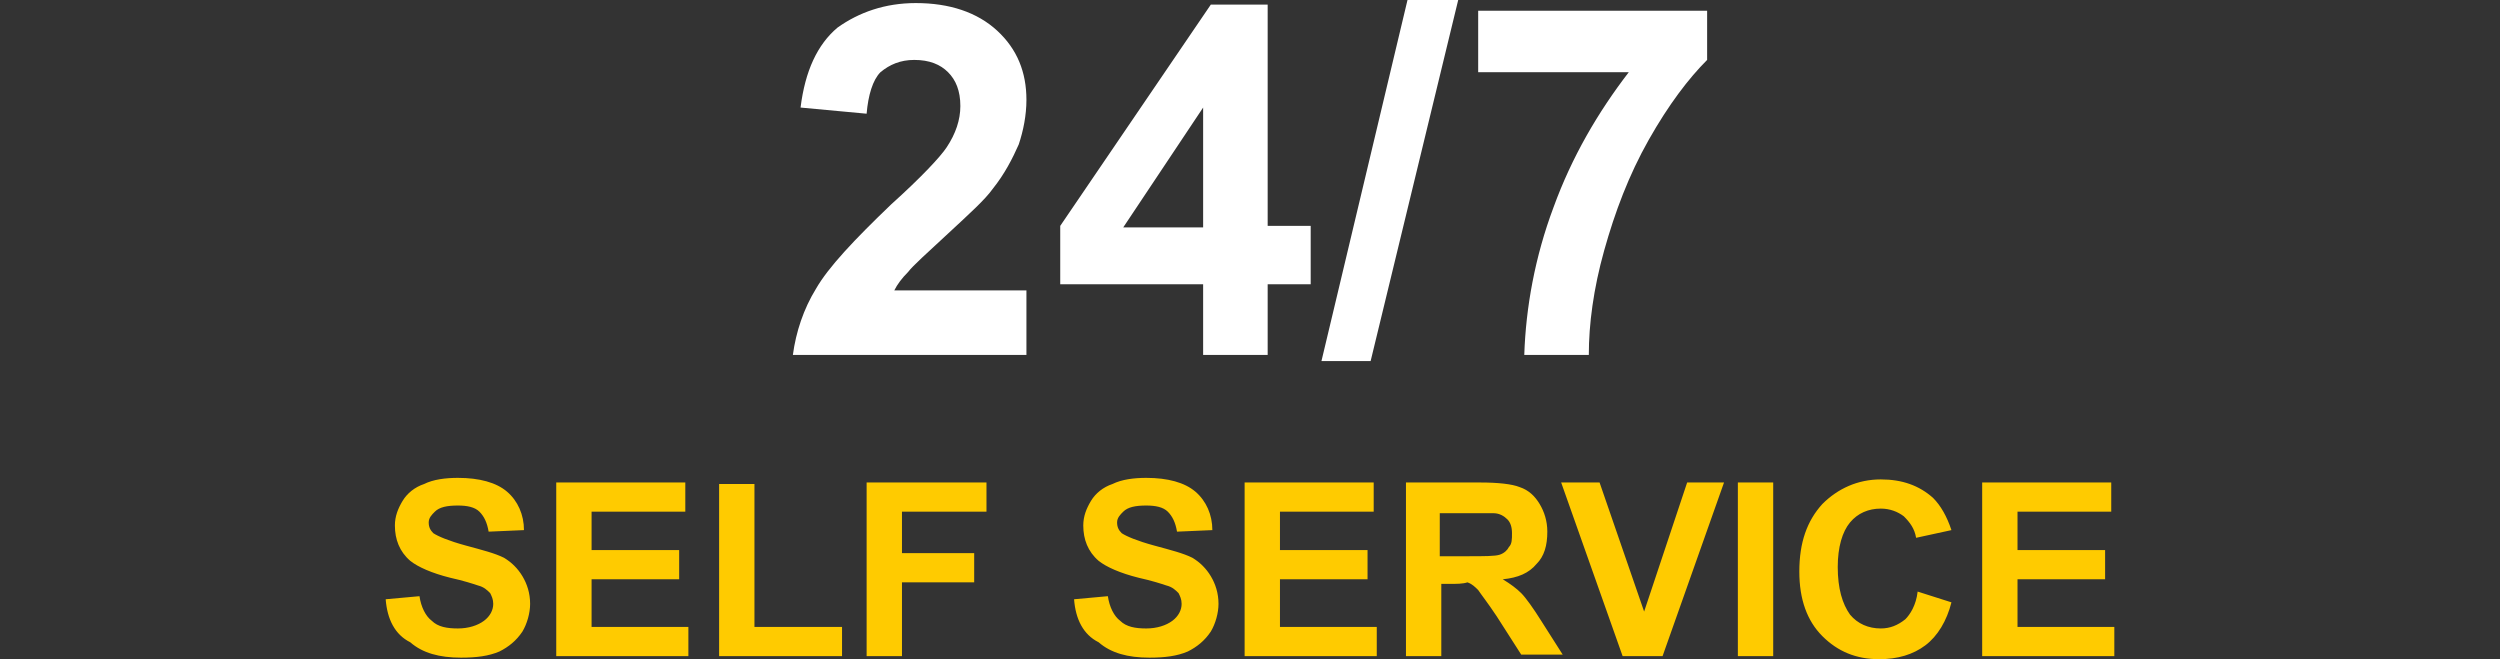
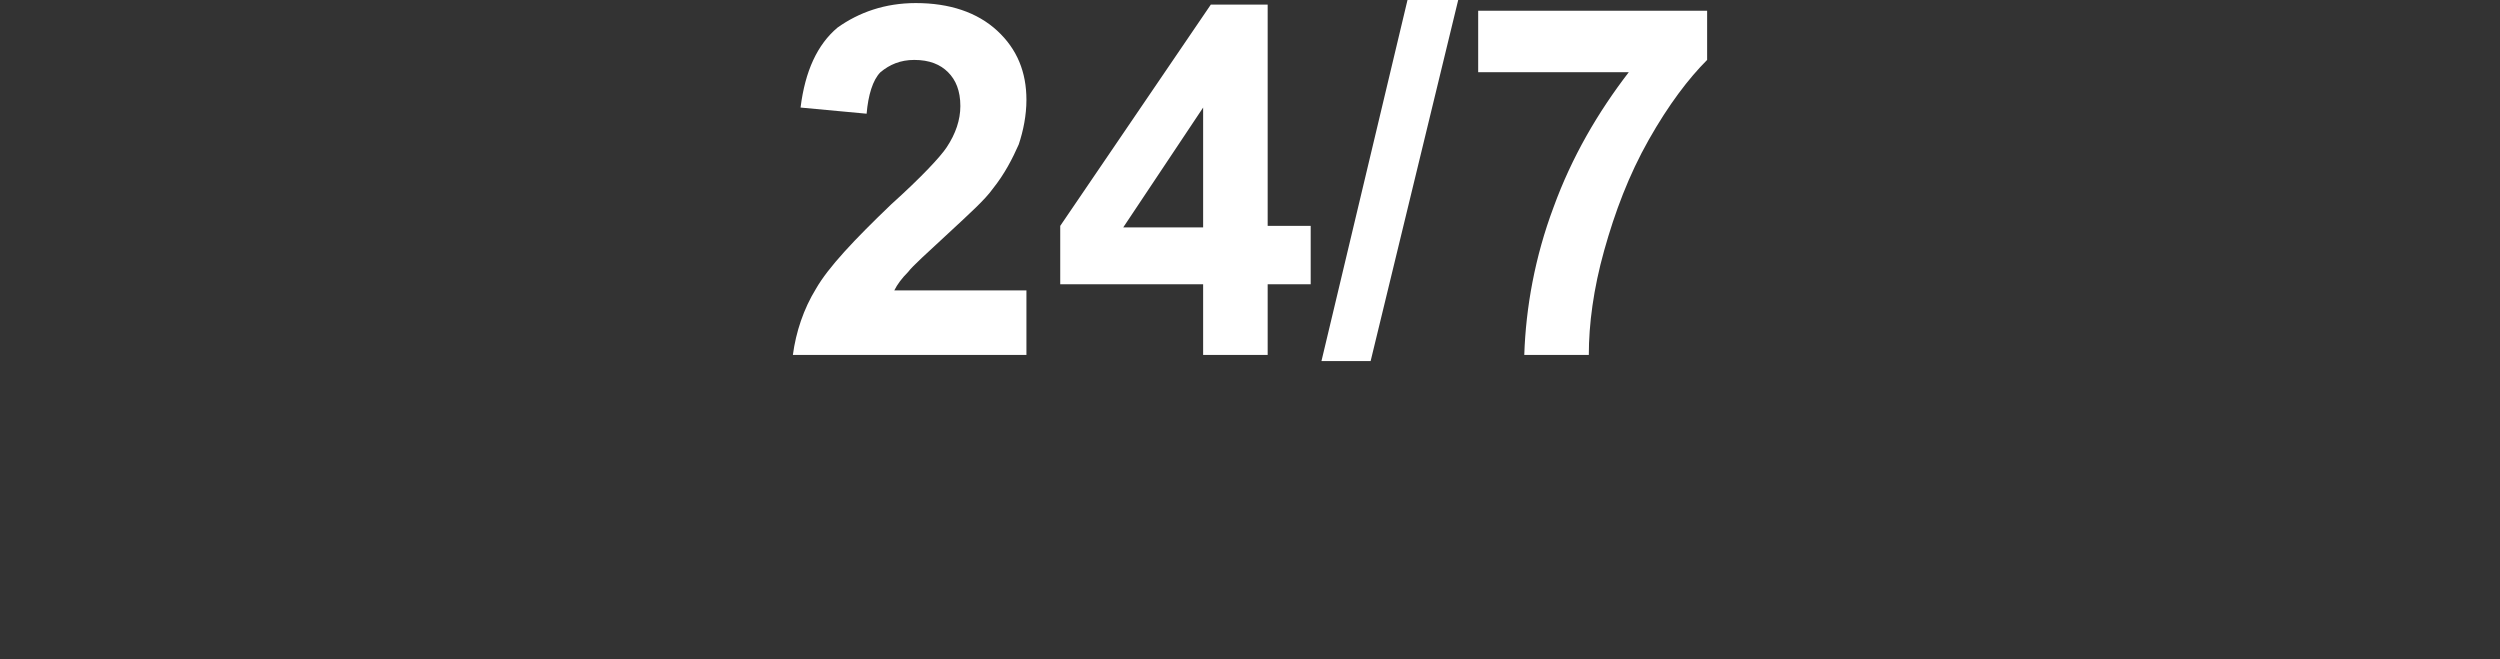
<svg xmlns="http://www.w3.org/2000/svg" version="1.1" id="Layer_2_00000075139119950844181910000004152778234935839402_" x="0px" y="0px" viewBox="0 0 162.7 42.9" style="enable-background:new 0 0 162.7 42.9;" xml:space="preserve">
  <rect x="0" y="0" width="162.7" height="42.9" fill="#333333" stroke="none" />
  <style type="text/css">
	.st0{fill:#FFFFFF;}
	.st1{fill:#FFCB00;}
</style>
  <g>
    <path class="st0" d="M96.2,4.7v-4h14.9v3.2c-1.2,1.2-2.5,2.9-3.8,5.2c-1.3,2.3-2.2,4.7-2.9,7.2c-0.7,2.5-1,4.8-1,6.8h-4.2   c0.1-3.1,0.7-6.4,1.9-9.6c1.2-3.3,2.9-6.2,4.9-8.8H96.2z M86,23.5L91.6,0h3.3l-5.7,23.5H86z M78.3,14.7V7l-5.2,7.8H78.3z    M78.3,23.1v-4.6H69v-3.8l9.8-14.4h3.7v14.4h2.8v3.8h-2.8v4.6H78.3z M66.8,19.1v4H51.6c0.2-1.5,0.7-3,1.5-4.3   c0.8-1.4,2.5-3.2,4.9-5.5c2-1.8,3.2-3.1,3.6-3.7c0.6-0.9,0.9-1.8,0.9-2.7c0-1-0.3-1.7-0.8-2.2c-0.5-0.5-1.2-0.8-2.2-0.8   c-0.9,0-1.6,0.3-2.2,0.8c-0.5,0.5-0.8,1.5-0.9,2.7L52.1,7c0.3-2.4,1.1-4.1,2.4-5.2c1.4-1,3.1-1.6,5.1-1.6c2.2,0,4,0.6,5.3,1.8   c1.3,1.2,1.9,2.7,1.9,4.5c0,1-0.2,2-0.5,2.9c-0.4,0.9-0.9,1.9-1.7,2.9c-0.5,0.7-1.5,1.6-2.9,2.9c-1.4,1.3-2.3,2.1-2.6,2.5   c-0.4,0.4-0.7,0.8-0.9,1.2H66.8z" />
-     <path class="st1" d="M129,42.7V31.4h8.4v1.9h-6.1v2.5h5.7v1.9h-5.7v3.1h6.3v1.9H129z M124.8,38.5l2.2,0.7c-0.3,1.2-0.9,2.2-1.7,2.8   c-0.8,0.6-1.8,0.9-3,0.9c-1.5,0-2.7-0.5-3.7-1.5c-1-1-1.5-2.4-1.5-4.2c0-1.9,0.5-3.3,1.5-4.4c1-1,2.3-1.6,3.8-1.6   c1.4,0,2.5,0.4,3.4,1.2c0.5,0.5,0.9,1.2,1.2,2.1l-2.3,0.5c-0.1-0.6-0.4-1-0.8-1.4c-0.4-0.3-0.9-0.5-1.5-0.5c-0.8,0-1.5,0.3-2,0.9   c-0.5,0.6-0.8,1.6-0.8,2.9c0,1.4,0.3,2.4,0.8,3.1c0.5,0.6,1.2,0.9,2,0.9c0.6,0,1.1-0.2,1.6-0.6C124.3,40,124.7,39.4,124.8,38.5z    M113.1,42.7V31.4h2.3v11.3H113.1z M105.6,42.7l-4-11.3h2.5l2.9,8.4l2.8-8.4h2.4l-4,11.3H105.6z M93.8,36.2h1.7   c1.1,0,1.8,0,2.1-0.1c0.3-0.1,0.5-0.3,0.6-0.5c0.2-0.2,0.2-0.5,0.2-0.9c0-0.4-0.1-0.7-0.3-0.9c-0.2-0.2-0.5-0.4-0.9-0.4   c-0.2,0-0.7,0-1.7,0h-1.8V36.2z M91.5,42.7V31.4h4.8c1.2,0,2.1,0.1,2.6,0.3c0.6,0.2,1,0.6,1.3,1.1c0.3,0.5,0.5,1.1,0.5,1.8   c0,0.9-0.2,1.6-0.7,2.1c-0.5,0.6-1.2,0.9-2.2,1c0.5,0.3,0.9,0.6,1.2,0.9c0.3,0.3,0.8,1,1.3,1.8l1.4,2.2H99l-1.6-2.5   c-0.6-0.9-1-1.4-1.2-1.7c-0.2-0.2-0.4-0.4-0.7-0.5C95.2,38,94.8,38,94.3,38h-0.5v4.7H91.5z M81,42.7V31.4h8.4v1.9h-6.1v2.5H89v1.9   h-5.7v3.1h6.3v1.9H81z M69.9,39l2.2-0.2c0.1,0.7,0.4,1.3,0.8,1.6c0.4,0.4,1,0.5,1.7,0.5c0.7,0,1.3-0.2,1.7-0.5   c0.4-0.3,0.6-0.7,0.6-1.1c0-0.3-0.1-0.5-0.2-0.7c-0.2-0.2-0.4-0.4-0.8-0.5c-0.3-0.1-0.9-0.3-1.8-0.5c-1.2-0.3-2.1-0.7-2.6-1.1   c-0.7-0.6-1-1.4-1-2.3c0-0.6,0.2-1.1,0.5-1.6c0.3-0.5,0.8-0.9,1.4-1.1c0.6-0.3,1.4-0.4,2.2-0.4c1.4,0,2.5,0.3,3.2,0.9   c0.7,0.6,1.1,1.5,1.1,2.5l-2.3,0.1c-0.1-0.6-0.3-1-0.6-1.3c-0.3-0.3-0.8-0.4-1.4-0.4c-0.7,0-1.2,0.1-1.5,0.4   c-0.2,0.2-0.4,0.4-0.4,0.7c0,0.3,0.1,0.5,0.3,0.7c0.3,0.2,1,0.5,2.1,0.8c1.1,0.3,1.9,0.5,2.5,0.8c0.5,0.3,0.9,0.7,1.2,1.2   c0.3,0.5,0.5,1.1,0.5,1.8c0,0.6-0.2,1.3-0.5,1.8c-0.4,0.6-0.9,1-1.5,1.3c-0.7,0.3-1.5,0.4-2.5,0.4c-1.4,0-2.5-0.3-3.3-1   C70.5,41.3,70,40.3,69.9,39z M56.4,42.7V31.4h7.8v1.9h-5.5V36h4.7v1.9h-4.7v4.8H56.4z M46.8,42.7V31.5h2.3v9.3h5.7v1.9H46.8z    M36.2,42.7V31.4h8.4v1.9h-6.1v2.5h5.7v1.9h-5.7v3.1h6.3v1.9H36.2z M25.1,39l2.2-0.2c0.1,0.7,0.4,1.3,0.8,1.6   c0.4,0.4,1,0.5,1.7,0.5c0.7,0,1.3-0.2,1.7-0.5c0.4-0.3,0.6-0.7,0.6-1.1c0-0.3-0.1-0.5-0.2-0.7c-0.2-0.2-0.4-0.4-0.8-0.5   c-0.3-0.1-0.9-0.3-1.8-0.5c-1.2-0.3-2.1-0.7-2.6-1.1c-0.7-0.6-1-1.4-1-2.3c0-0.6,0.2-1.1,0.5-1.6c0.3-0.5,0.8-0.9,1.4-1.1   c0.6-0.3,1.4-0.4,2.2-0.4c1.4,0,2.5,0.3,3.2,0.9c0.7,0.6,1.1,1.5,1.1,2.5l-2.3,0.1c-0.1-0.6-0.3-1-0.6-1.3   c-0.3-0.3-0.8-0.4-1.4-0.4c-0.7,0-1.2,0.1-1.5,0.4c-0.2,0.2-0.4,0.4-0.4,0.7c0,0.3,0.1,0.5,0.3,0.7c0.3,0.2,1,0.5,2.1,0.8   c1.1,0.3,1.9,0.5,2.5,0.8c0.5,0.3,0.9,0.7,1.2,1.2c0.3,0.5,0.5,1.1,0.5,1.8c0,0.6-0.2,1.3-0.5,1.8c-0.4,0.6-0.9,1-1.5,1.3   c-0.7,0.3-1.5,0.4-2.5,0.4c-1.4,0-2.5-0.3-3.3-1C25.7,41.3,25.2,40.3,25.1,39z" />
  </g>
</svg>